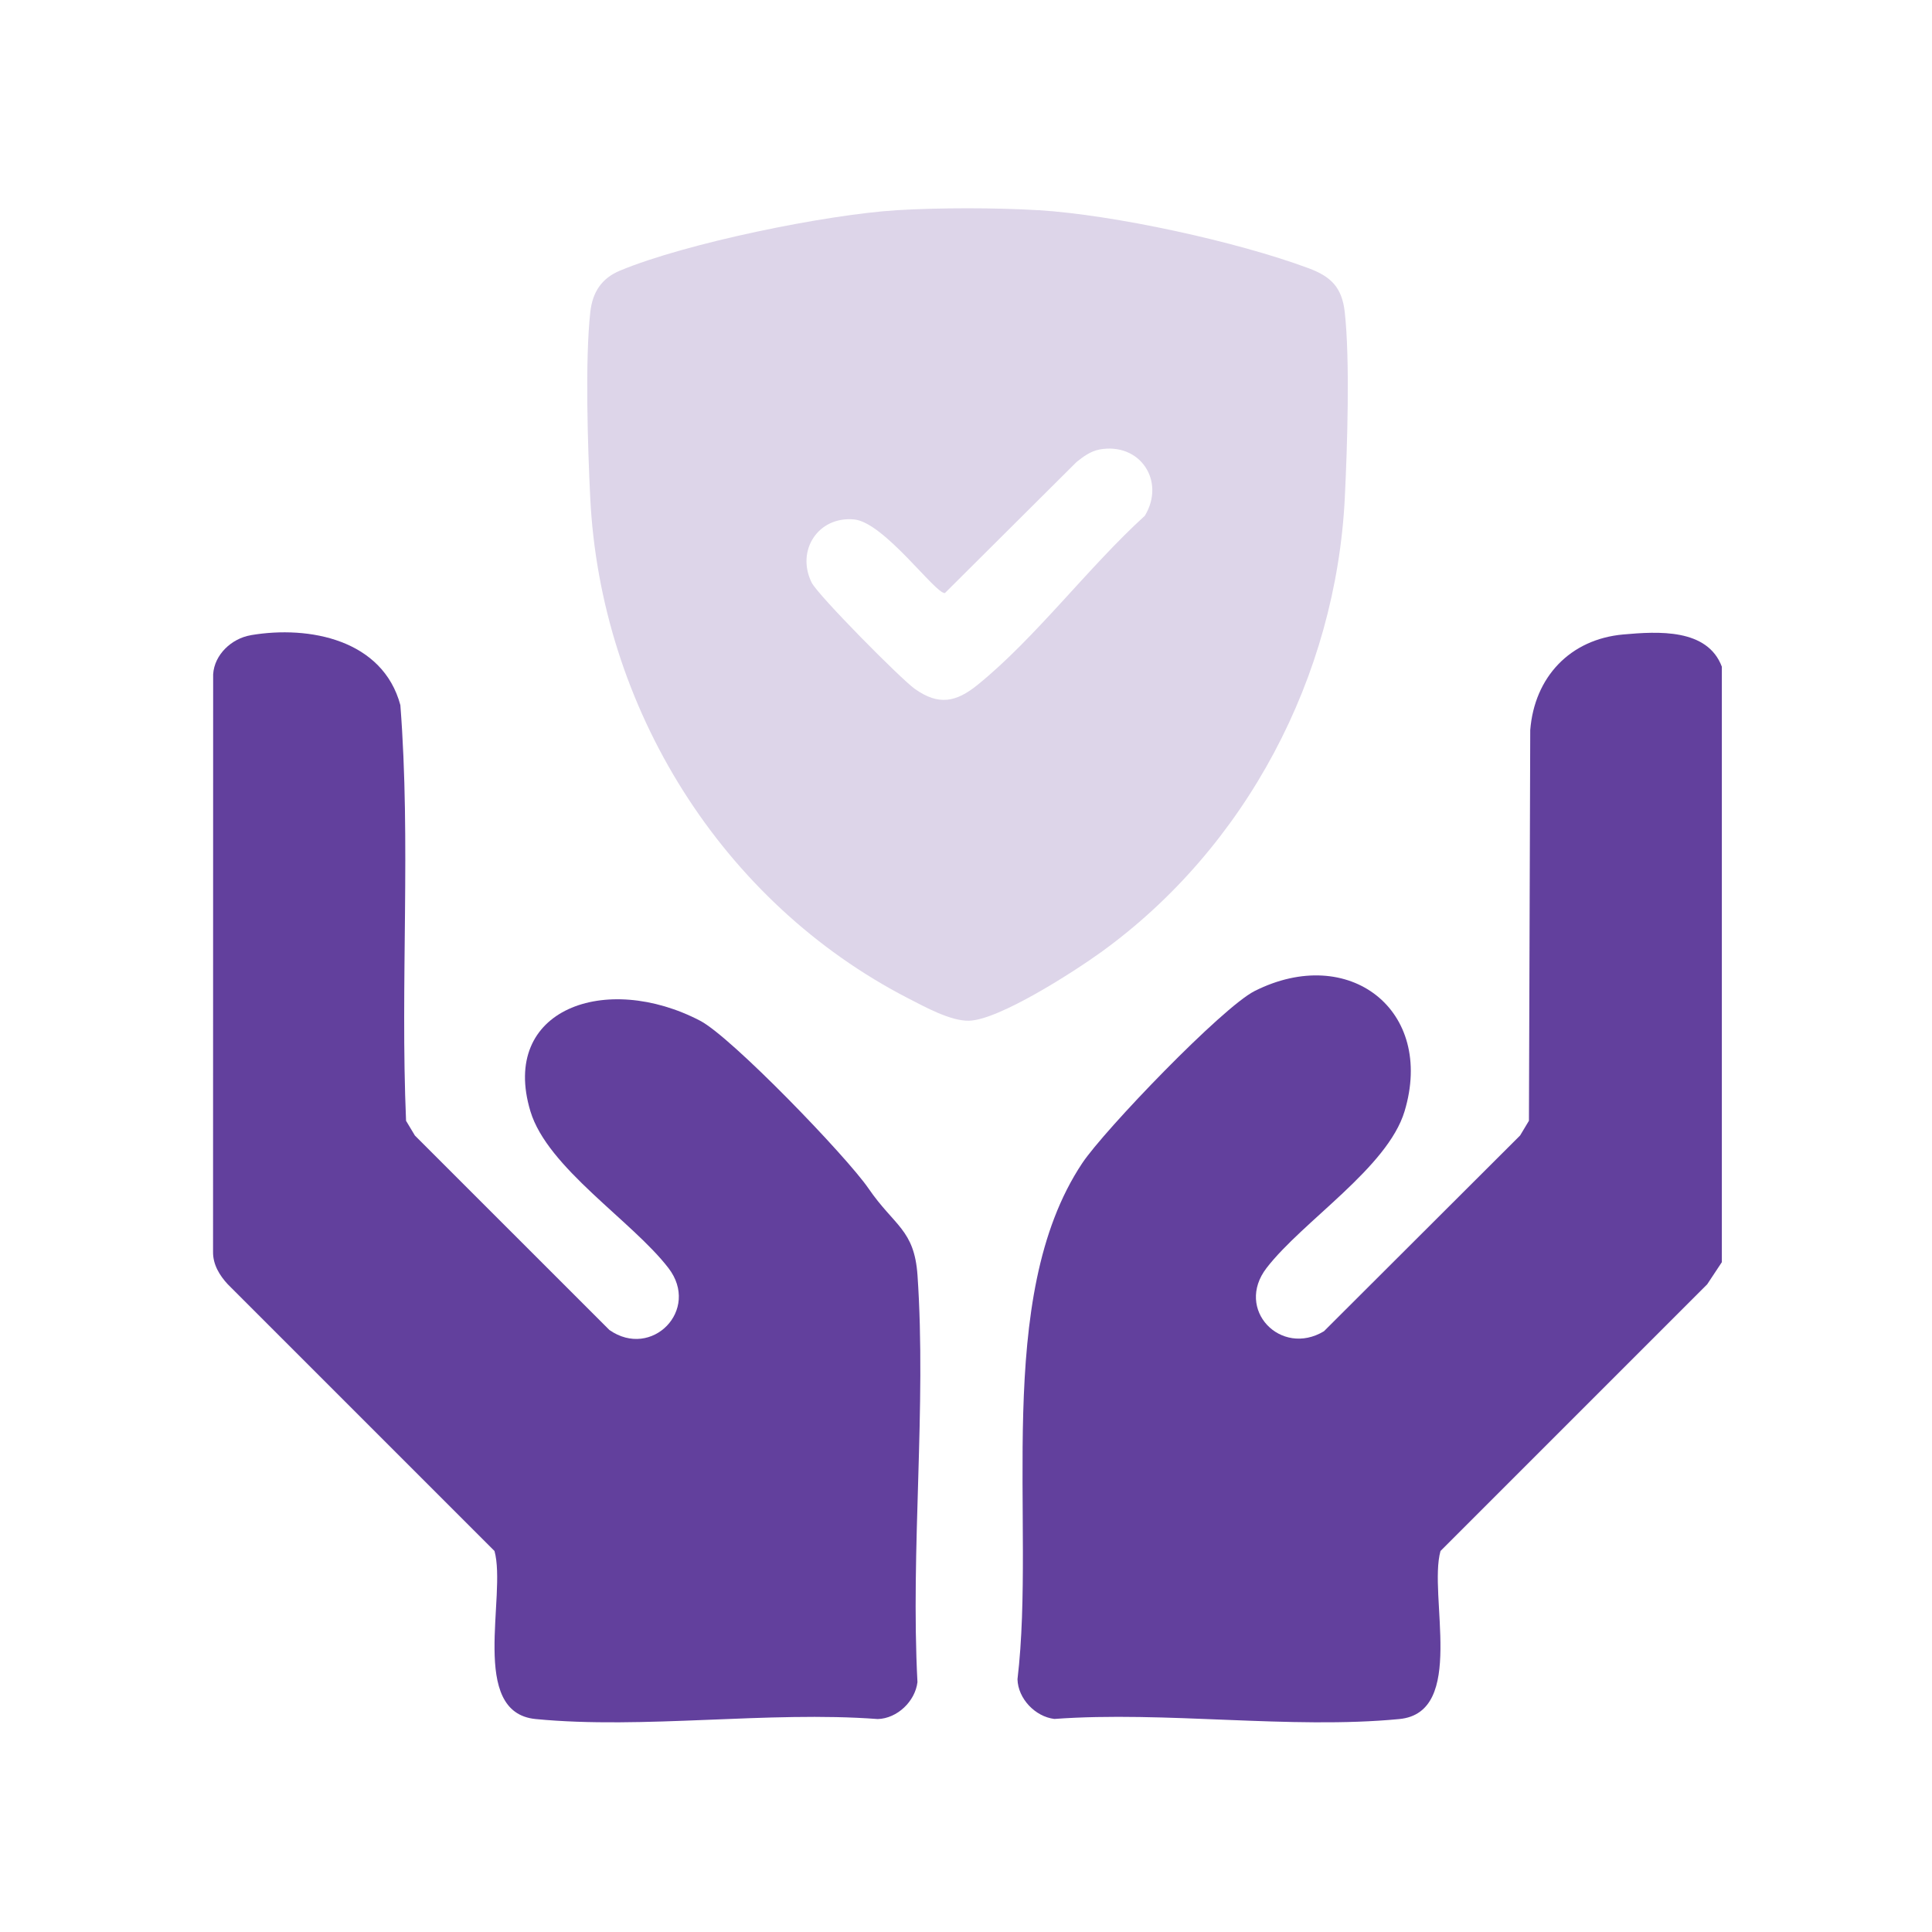
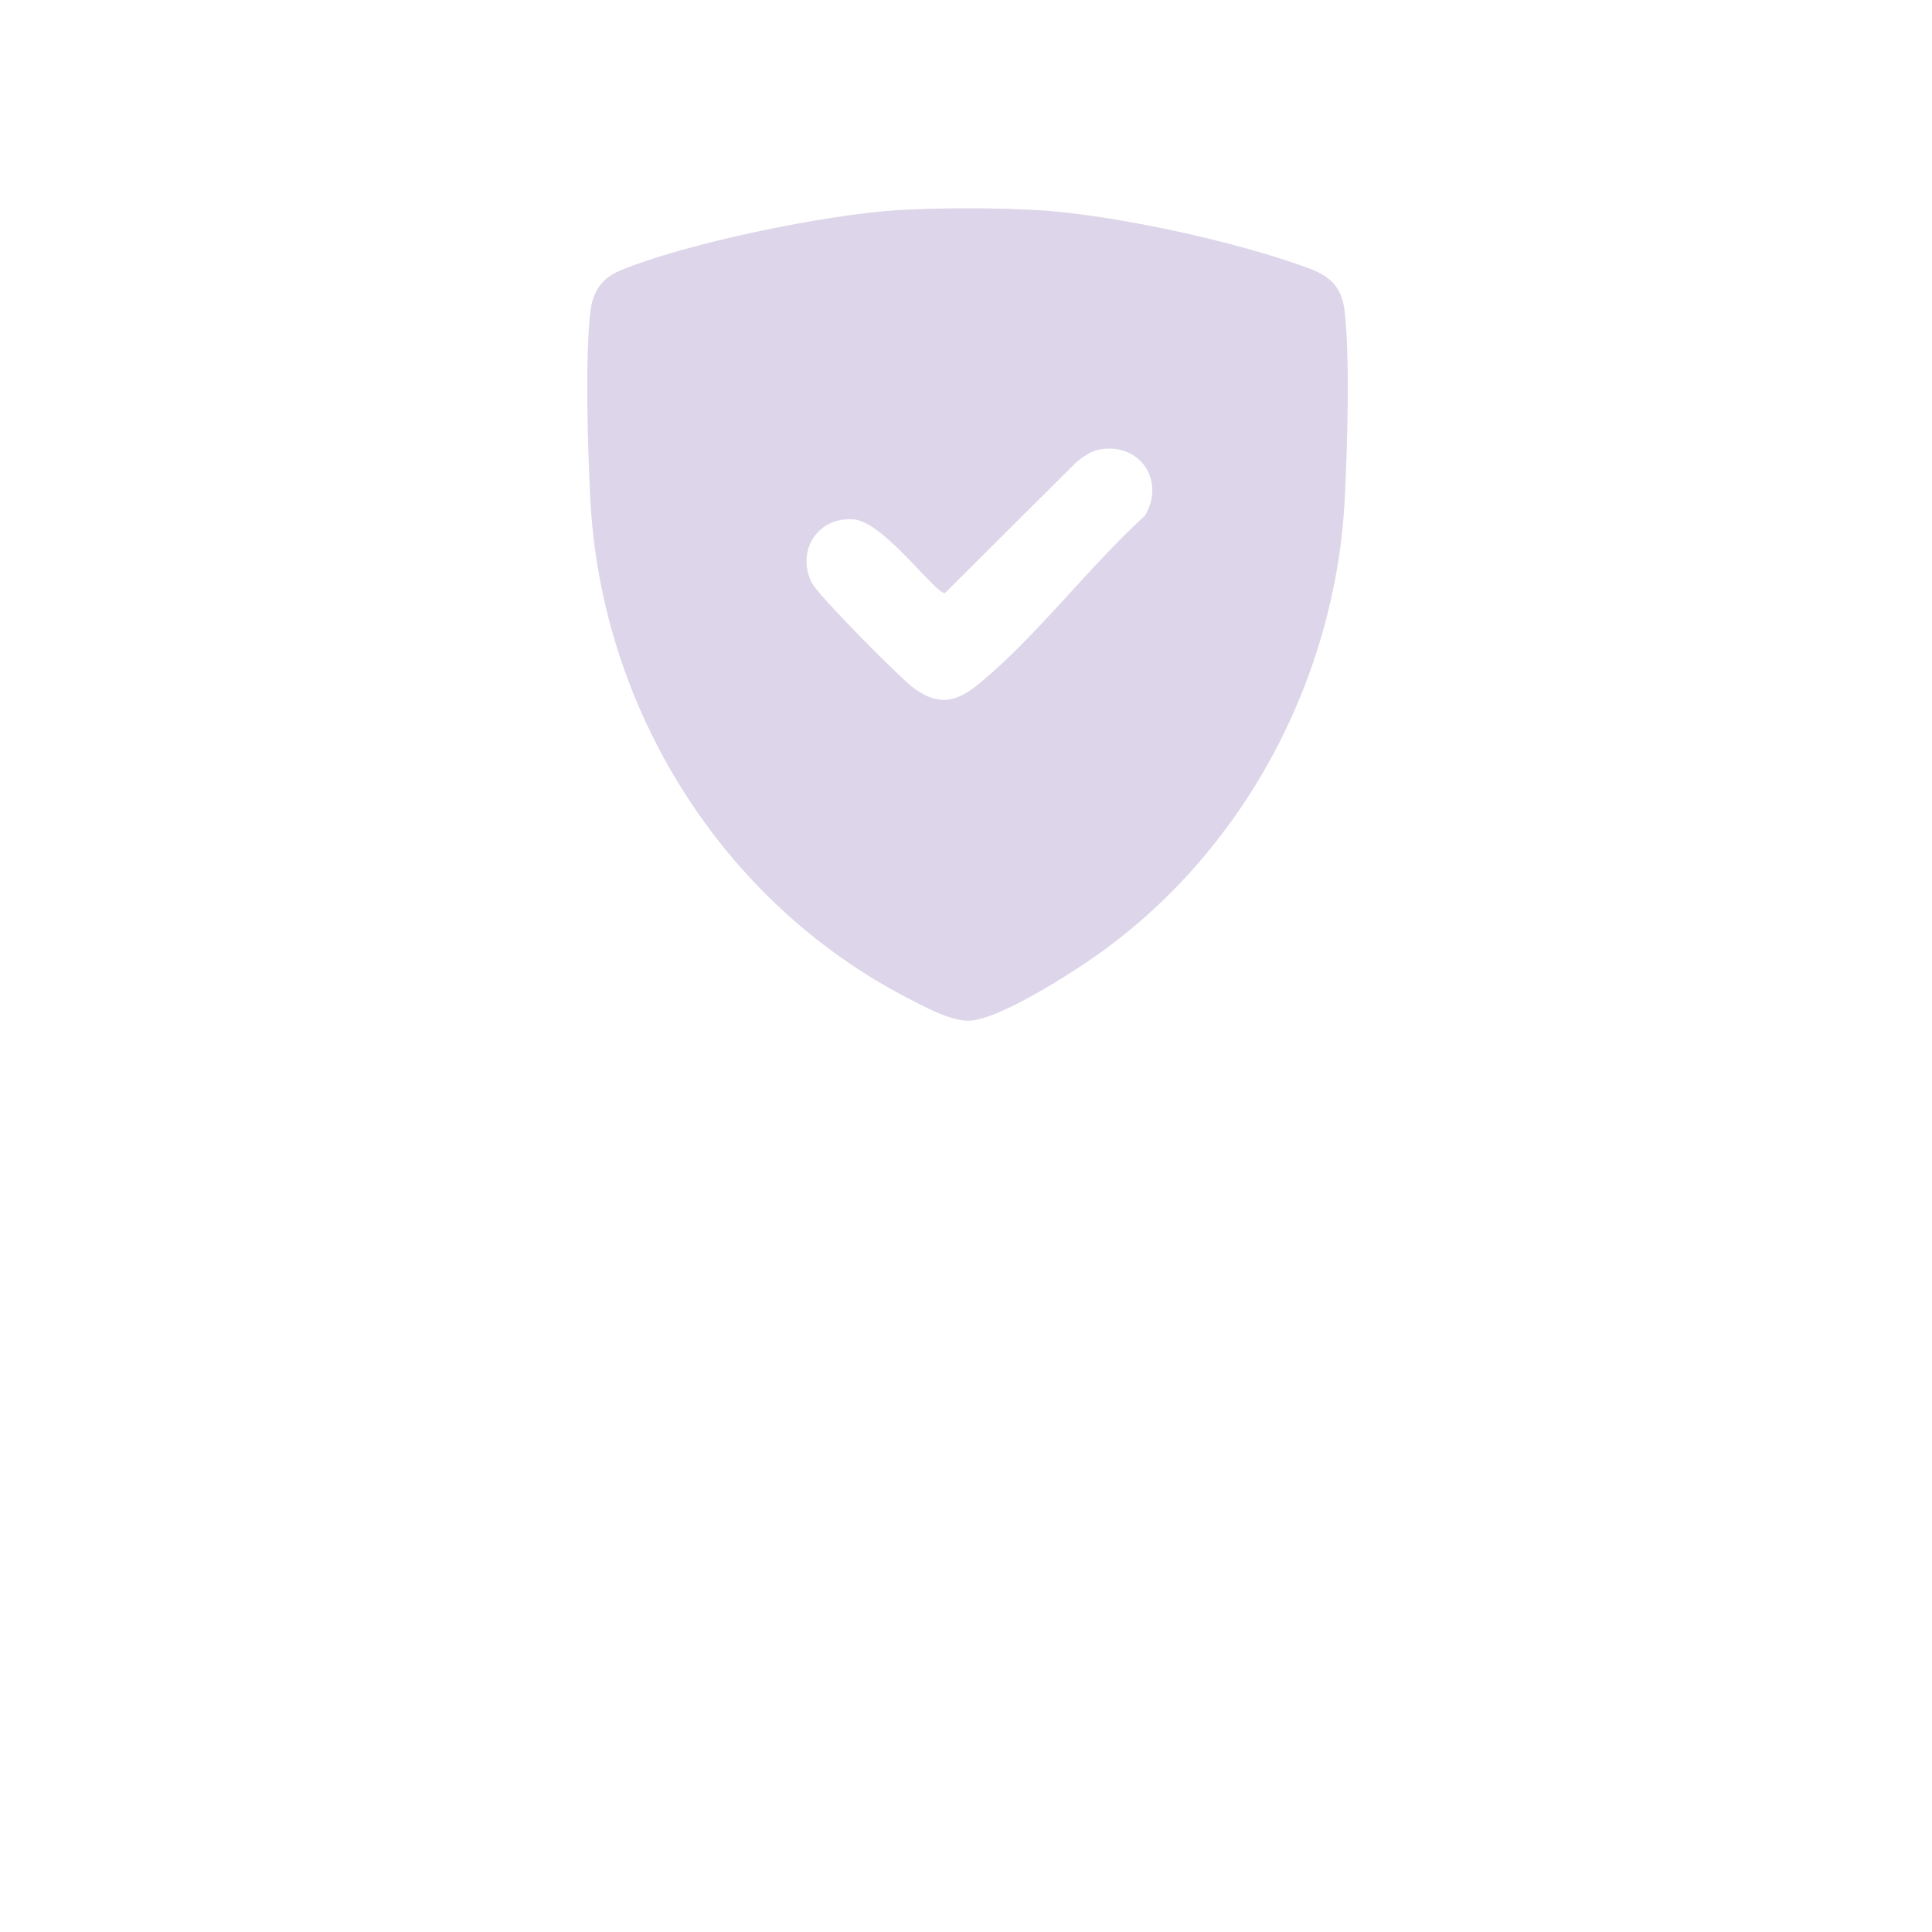
<svg xmlns="http://www.w3.org/2000/svg" id="Layer_1" version="1.1" viewBox="0 0 400 400">
  <defs>
    <style>
      .st0 {
        fill: #62409d;
      }

      .st1 {
        fill: #ddd5e9;
      }
    </style>
  </defs>
  <path class="st1" d="M214.95,43.51c15.72.97,41.07,6.48,56,12.03,4.57,1.7,6.88,3.93,7.46,9.02,1.12,9.97.53,28.06.02,38.46-1.82,37.07-20.45,72.45-50.47,94.12-5.5,3.97-21.09,14.03-27.33,14.19-3.81.09-9.06-2.82-12.53-4.6-38.7-19.92-63.77-60.21-65.9-103.7-.51-10.4-1.1-28.49.02-38.46.46-4.08,2.33-6.95,6.12-8.53,13.64-5.7,42.65-11.61,57.33-12.52,8.62-.53,20.67-.53,29.28,0ZM227.59,93.08c-1.78.33-3.36,1.48-4.72,2.59l-27.23,27.11c-1.87.33-12.59-14.68-18.83-15.24-7.48-.67-12.02,6.49-8.77,13.07,1.29,2.61,18.42,19.91,21.33,21.99,4.97,3.55,8.6,2.79,13.08-.85,11.92-9.66,23.04-24.49,34.58-34.97,4.34-7.19-1-15.27-9.44-13.71Z" />
-   <path class="st0" d="M356.49,138.08v123.24l-3.04,4.59-55.21,55.21c-2.57,9.16,5.38,33.46-8.52,34.79-22.53,2.17-48.52-1.7-71.42-.02-3.99-.48-7.53-4.21-7.64-8.22,3.88-32.58-5.18-78.94,13.4-106.84,4.55-6.84,29.02-32.3,35.72-35.66,19.52-9.8,37.33,3.96,31.02,24.91-3.53,11.7-21.05,22.69-28.57,32.44-6.63,8.6,2.96,18.48,11.88,13.1l40.61-40.53,1.83-3.05.27-80.88c.86-10.94,8.21-18.81,19.25-19.8,7.19-.64,17.44-1.3,20.43,6.7Z" />
-   <path class="st0" d="M51.9,131.51c12.19-2.08,27.36.96,30.99,14.47,2.21,28.5-.04,57.43,1.18,86.07l1.83,3.05,40.27,40.26c8.76,6.13,18.89-4.17,12.22-12.83-7.51-9.76-25.04-20.73-28.57-32.44-6.4-21.22,15.65-28.93,35.15-18.75,6.48,3.38,30.29,28.08,34.84,34.71,5.35,7.81,9.49,8.48,10.15,17.99,1.87,27.3-1.46,56.71-.01,84.23-.48,3.96-4.17,7.52-8.22,7.64-22.7-1.71-48.5,2.17-70.83,0-13.9-1.35-5.96-25.54-8.52-34.79l-55.21-55.21c-1.7-1.83-3.09-4.09-3.06-6.7l.02-119.6c.25-4.1,3.84-7.42,7.77-8.09Z" />
</svg>